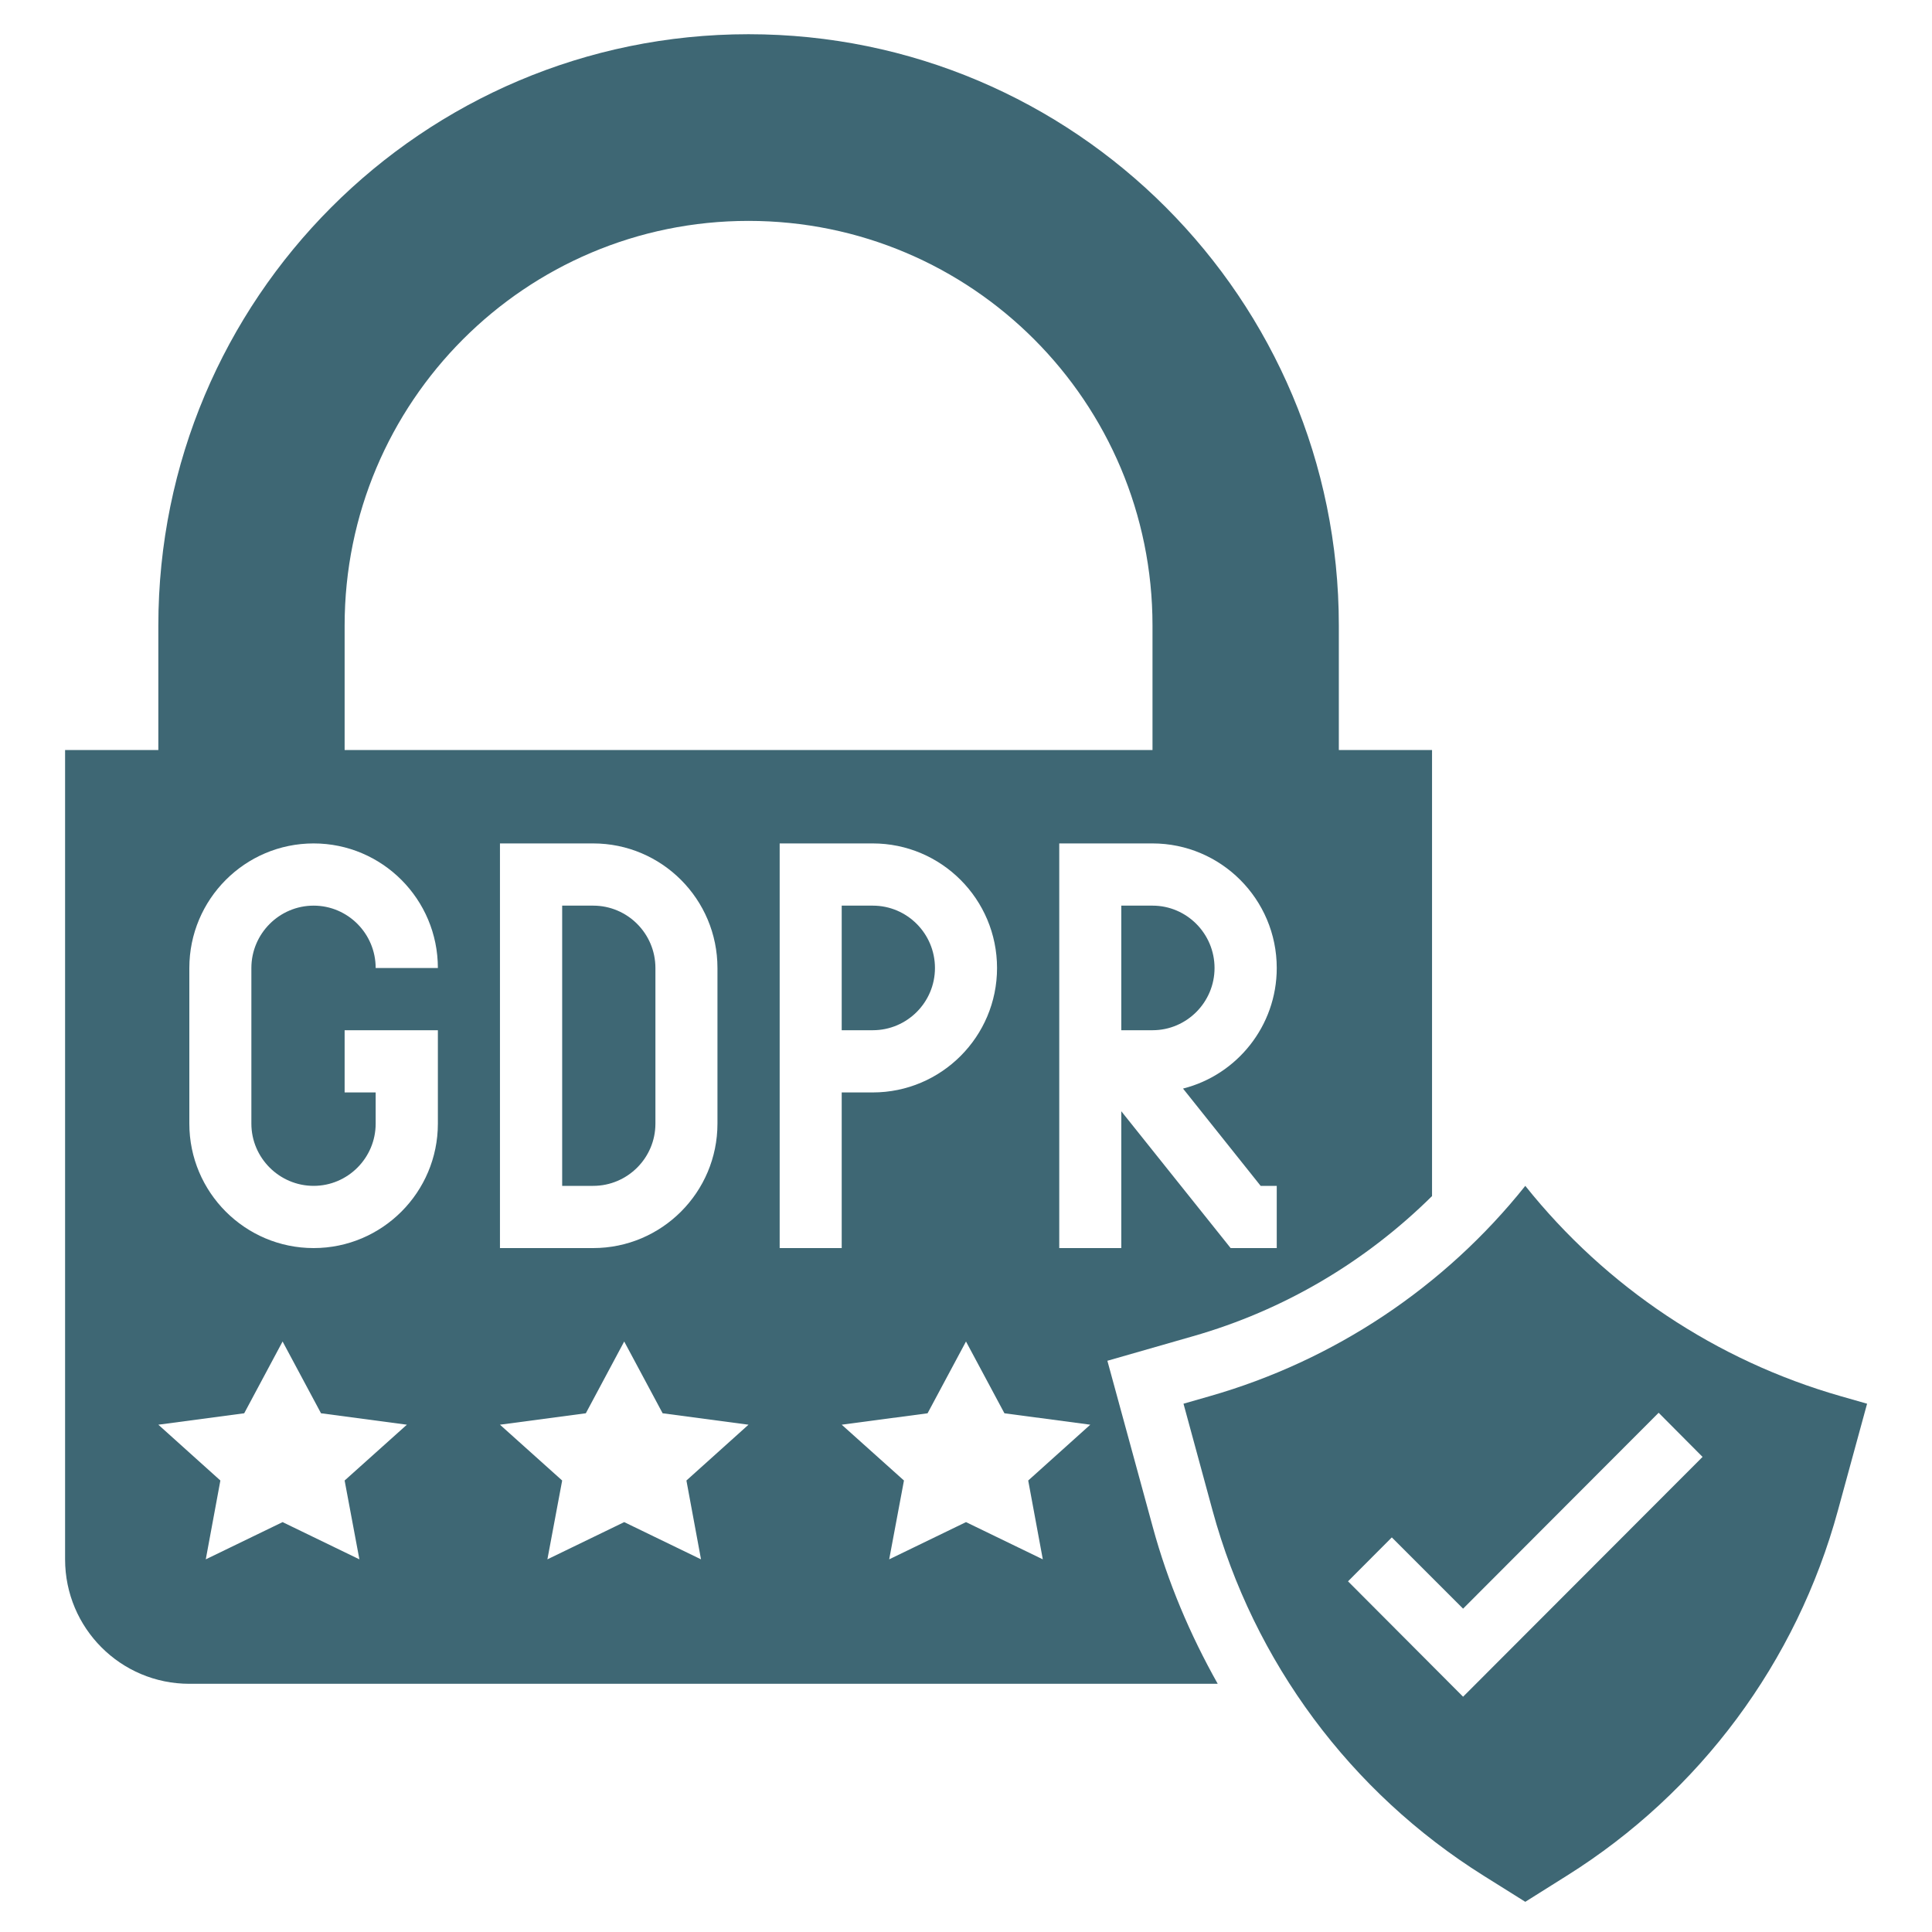
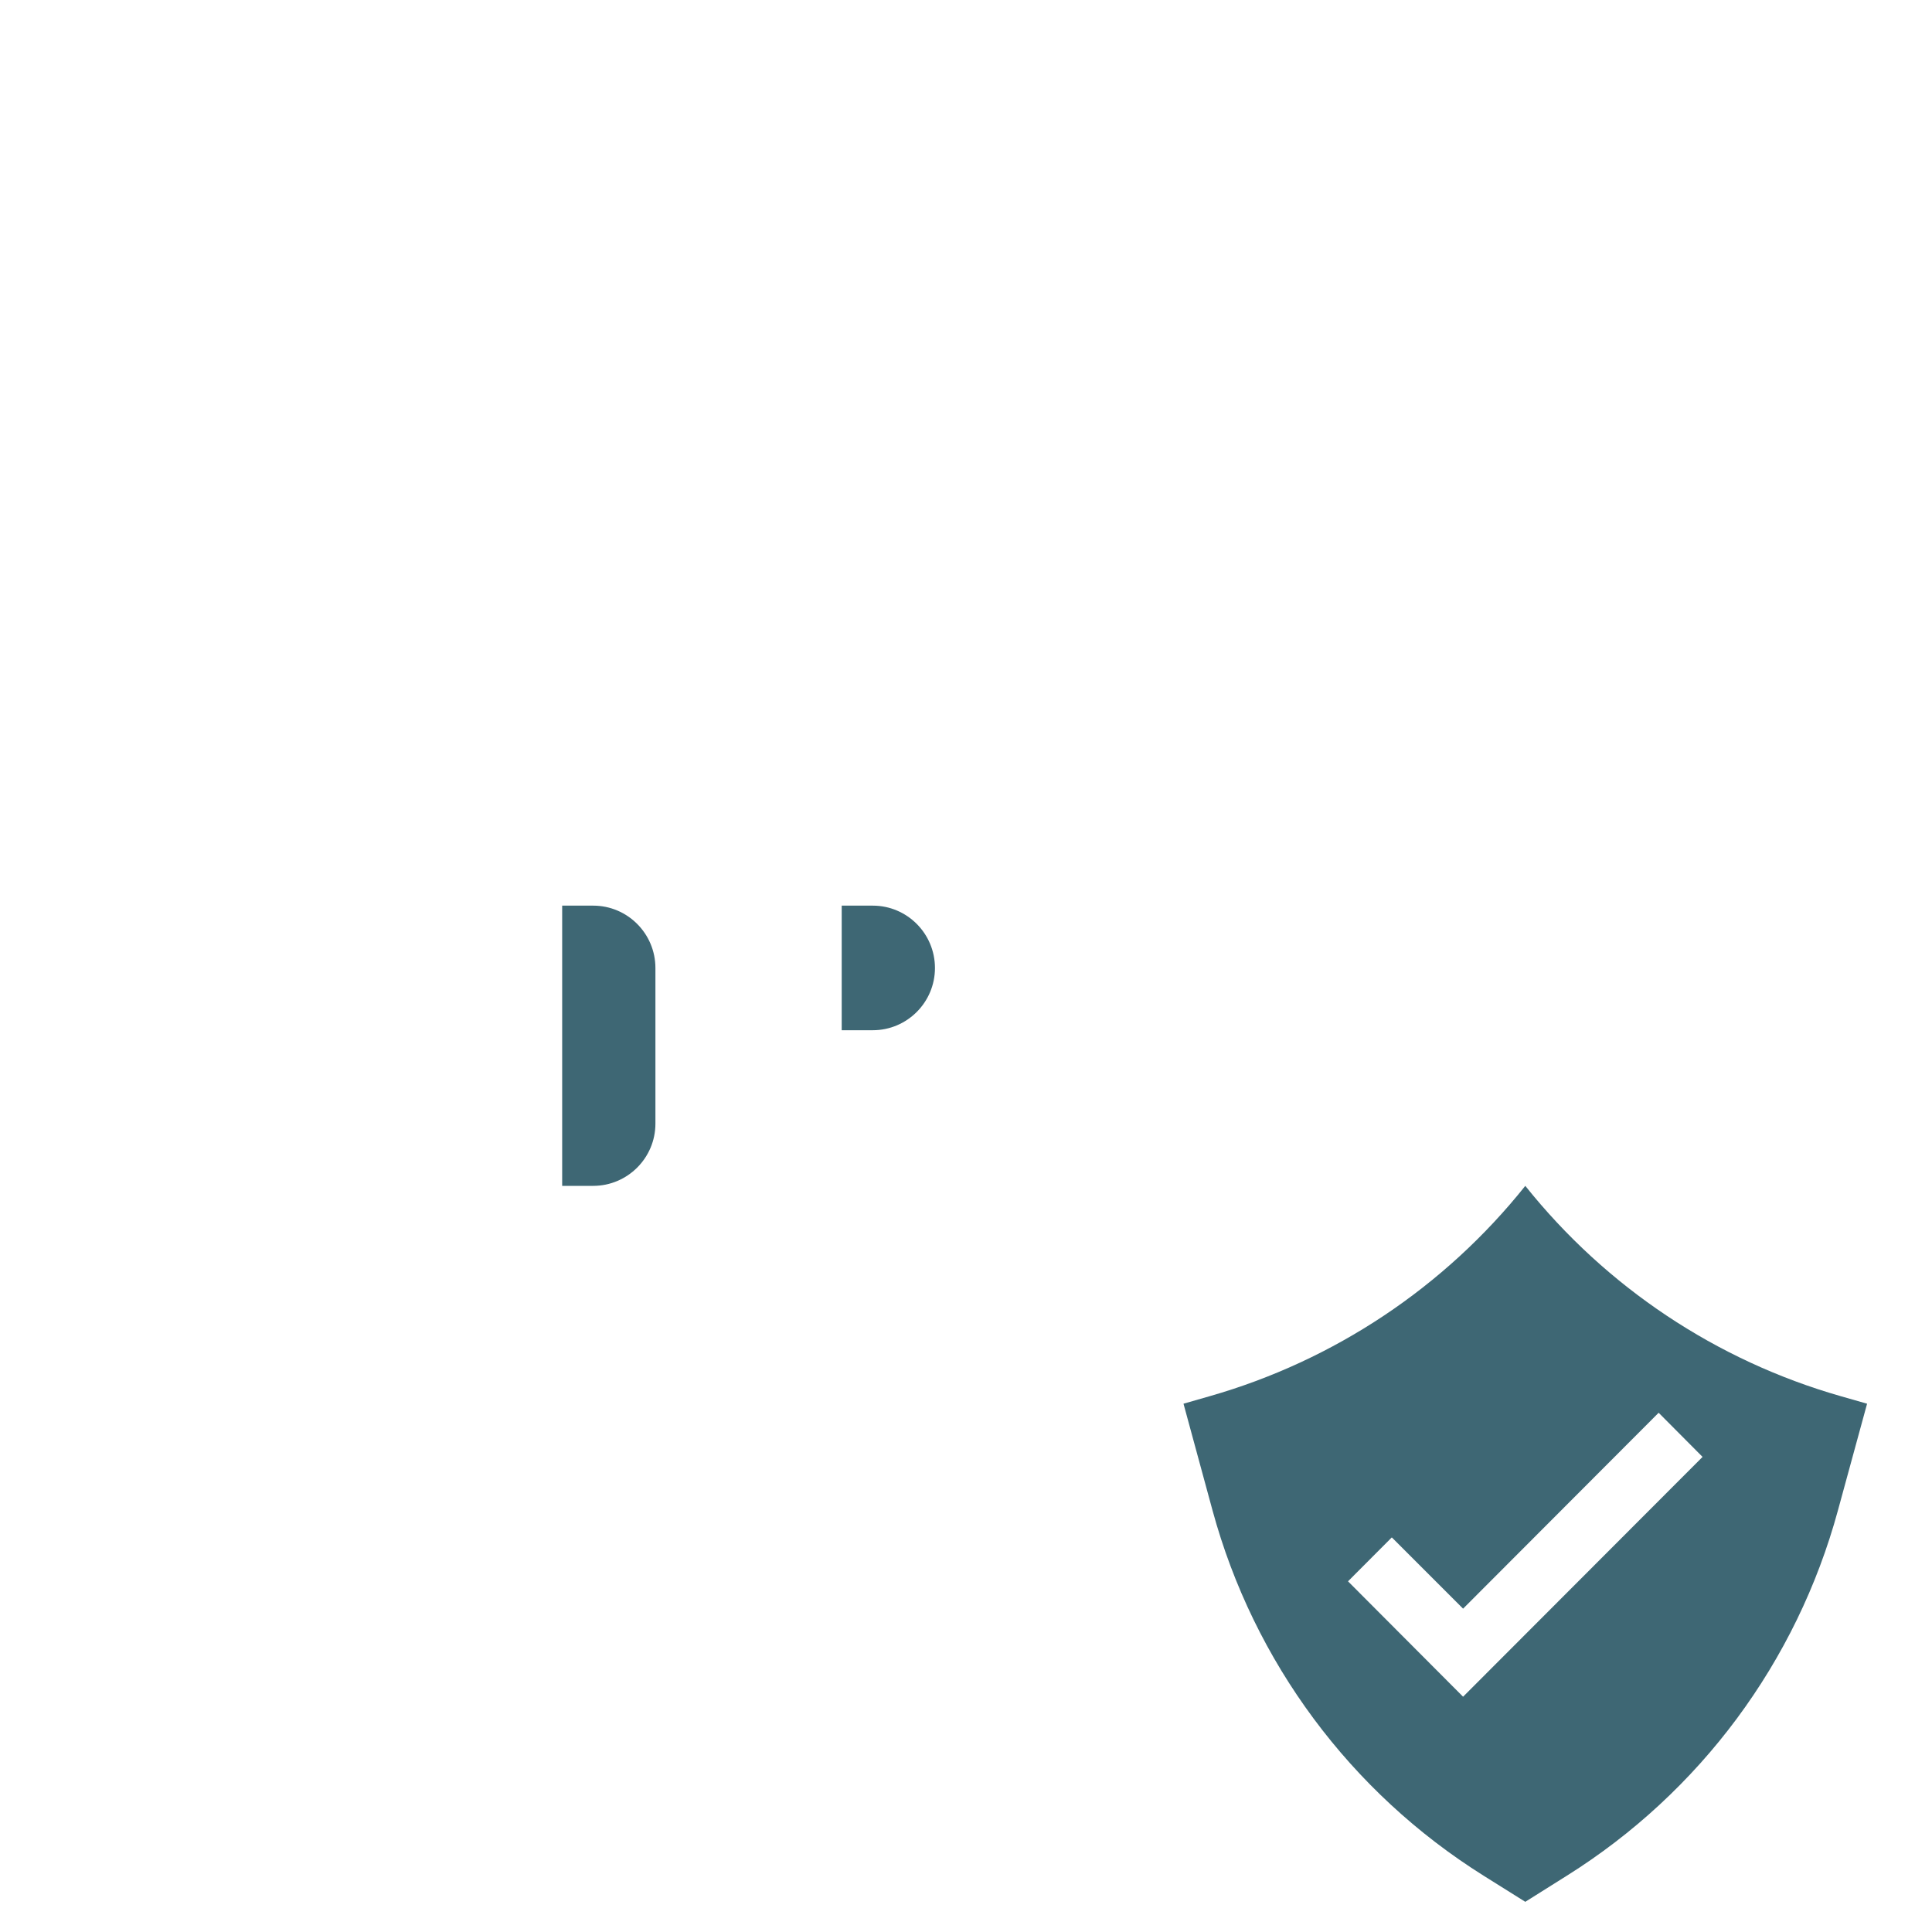
<svg xmlns="http://www.w3.org/2000/svg" width="45pt" height="45pt" viewBox="0 0 45 45" version="1.2">
  <defs>
    <clipPath id="clip1">
-       <path d="M 1.5 0.797 L 34 0.797 L 34 40 L 1.5 40 Z M 1.5 0.797 " />
-     </clipPath>
+       </clipPath>
    <clipPath id="clip2">
      <path d="M 27 27 L 43.5 27 L 43.5 44.297 L 27 44.297 Z M 27 27 " />
    </clipPath>
  </defs>
  <g id="surface1">
    <path style=" stroke:none;fill-rule:nonzero;fill:rgb(24.309%,40.388%,45.49%);fill-opacity:1;" d="M 21.777 22.547 C 21.777 21.746 21.129 21.094 20.328 21.094 L 19.605 21.094 L 19.605 23.996 L 20.328 23.996 C 21.129 23.996 21.777 23.344 21.777 22.547 Z M 21.777 22.547 " />
    <path style=" stroke:none;fill-rule:nonzero;fill:rgb(24.309%,40.388%,45.49%);fill-opacity:1;" d="M 15.266 26.172 L 15.266 22.547 C 15.266 21.746 14.617 21.094 13.816 21.094 L 13.094 21.094 L 13.094 27.621 L 13.816 27.621 C 14.617 27.621 15.266 26.969 15.266 26.172 Z M 15.266 26.172 " />
-     <path style=" stroke:none;fill-rule:nonzero;fill:rgb(24.309%,40.388%,45.49%);fill-opacity:1;" d="M 26.844 21.094 L 26.117 21.094 L 26.117 23.996 L 26.844 23.996 C 27.641 23.996 28.289 23.344 28.289 22.547 C 28.289 21.746 27.641 21.094 26.844 21.094 Z M 26.844 21.094 " />
    <g clip-path="url(#clip1)" clip-rule="nonzero">
      <path style=" stroke:none;fill-rule:nonzero;fill:rgb(24.309%,40.388%,45.49%);fill-opacity:1;" d="M 4.41 39.219 L 28.363 39.219 C 27.719 38.074 27.199 36.852 26.848 35.559 L 25.793 31.695 L 27.781 31.125 C 29.902 30.52 31.801 29.395 33.355 27.859 L 33.355 17.469 L 31.184 17.469 L 31.184 14.57 C 31.184 6.961 25.027 0.797 17.434 0.797 C 9.844 0.797 3.688 6.961 3.688 14.57 L 3.688 17.469 L 1.516 17.469 L 1.516 36.32 C 1.516 37.922 2.812 39.219 4.41 39.219 Z M 7.305 27.621 C 8.102 27.621 8.75 26.969 8.75 26.172 L 8.75 25.445 L 8.027 25.445 L 8.027 23.996 L 10.199 23.996 L 10.199 26.172 C 10.199 27.77 8.902 29.07 7.305 29.07 C 5.707 29.07 4.41 27.77 4.41 26.172 L 4.41 22.547 C 4.41 20.945 5.707 19.645 7.305 19.645 C 8.902 19.645 10.199 20.945 10.199 22.547 L 8.75 22.547 C 8.75 21.746 8.102 21.094 7.305 21.094 C 6.508 21.094 5.855 21.746 5.855 22.547 L 5.855 26.172 C 5.855 26.969 6.508 27.621 7.305 27.621 Z M 16.328 36.32 L 14.539 35.453 L 12.75 36.32 L 13.094 34.484 L 11.645 33.184 L 13.645 32.918 L 14.539 31.246 L 15.434 32.918 L 17.434 33.184 L 15.988 34.484 Z M 11.645 29.07 L 11.645 19.645 L 13.816 19.645 C 15.414 19.645 16.711 20.945 16.711 22.547 L 16.711 26.172 C 16.711 27.77 15.414 29.07 13.816 29.07 Z M 24.289 36.32 L 22.5 35.453 L 20.711 36.32 L 21.055 34.484 L 19.605 33.184 L 21.605 32.918 L 22.5 31.246 L 23.395 32.918 L 25.395 33.184 L 23.949 34.484 Z M 18.16 29.07 L 18.16 19.645 L 20.328 19.645 C 21.926 19.645 23.223 20.945 23.223 22.547 C 23.223 24.145 21.926 25.445 20.328 25.445 L 19.605 25.445 L 19.605 29.07 Z M 29.363 27.621 L 29.738 27.621 L 29.738 29.07 L 28.664 29.07 L 26.117 25.883 L 26.117 29.07 L 24.672 29.07 L 24.672 19.645 L 26.844 19.645 C 28.438 19.645 29.738 20.945 29.738 22.547 C 29.738 23.898 28.809 25.039 27.555 25.355 Z M 8.027 14.57 C 8.027 9.363 12.238 5.145 17.434 5.145 C 22.633 5.145 26.844 9.363 26.844 14.57 L 26.844 17.469 L 8.027 17.469 Z M 5.688 32.918 L 6.582 31.246 L 7.477 32.918 L 9.477 33.184 L 8.027 34.484 L 8.371 36.32 L 6.582 35.453 L 4.793 36.32 L 5.133 34.484 L 3.688 33.184 Z M 5.688 32.918 " />
    </g>
    <g clip-path="url(#clip2)" clip-rule="nonzero">
      <path style=" stroke:none;fill-rule:nonzero;fill:rgb(24.309%,40.388%,45.49%);fill-opacity:1;" d="M 43.488 32.695 L 42.875 32.52 C 39.977 31.691 37.41 29.98 35.527 27.621 C 33.645 29.98 31.074 31.691 28.176 32.52 L 27.566 32.695 L 28.242 35.18 C 29.203 38.711 31.457 41.746 34.555 43.688 L 35.527 44.297 L 36.496 43.688 C 39.594 41.746 41.848 38.711 42.809 35.18 Z M 34.078 39.52 L 31.398 36.832 L 32.418 35.809 L 34.078 37.469 L 38.633 32.906 L 39.656 33.934 Z M 34.078 39.52 " />
    </g>
  </g>
</svg>